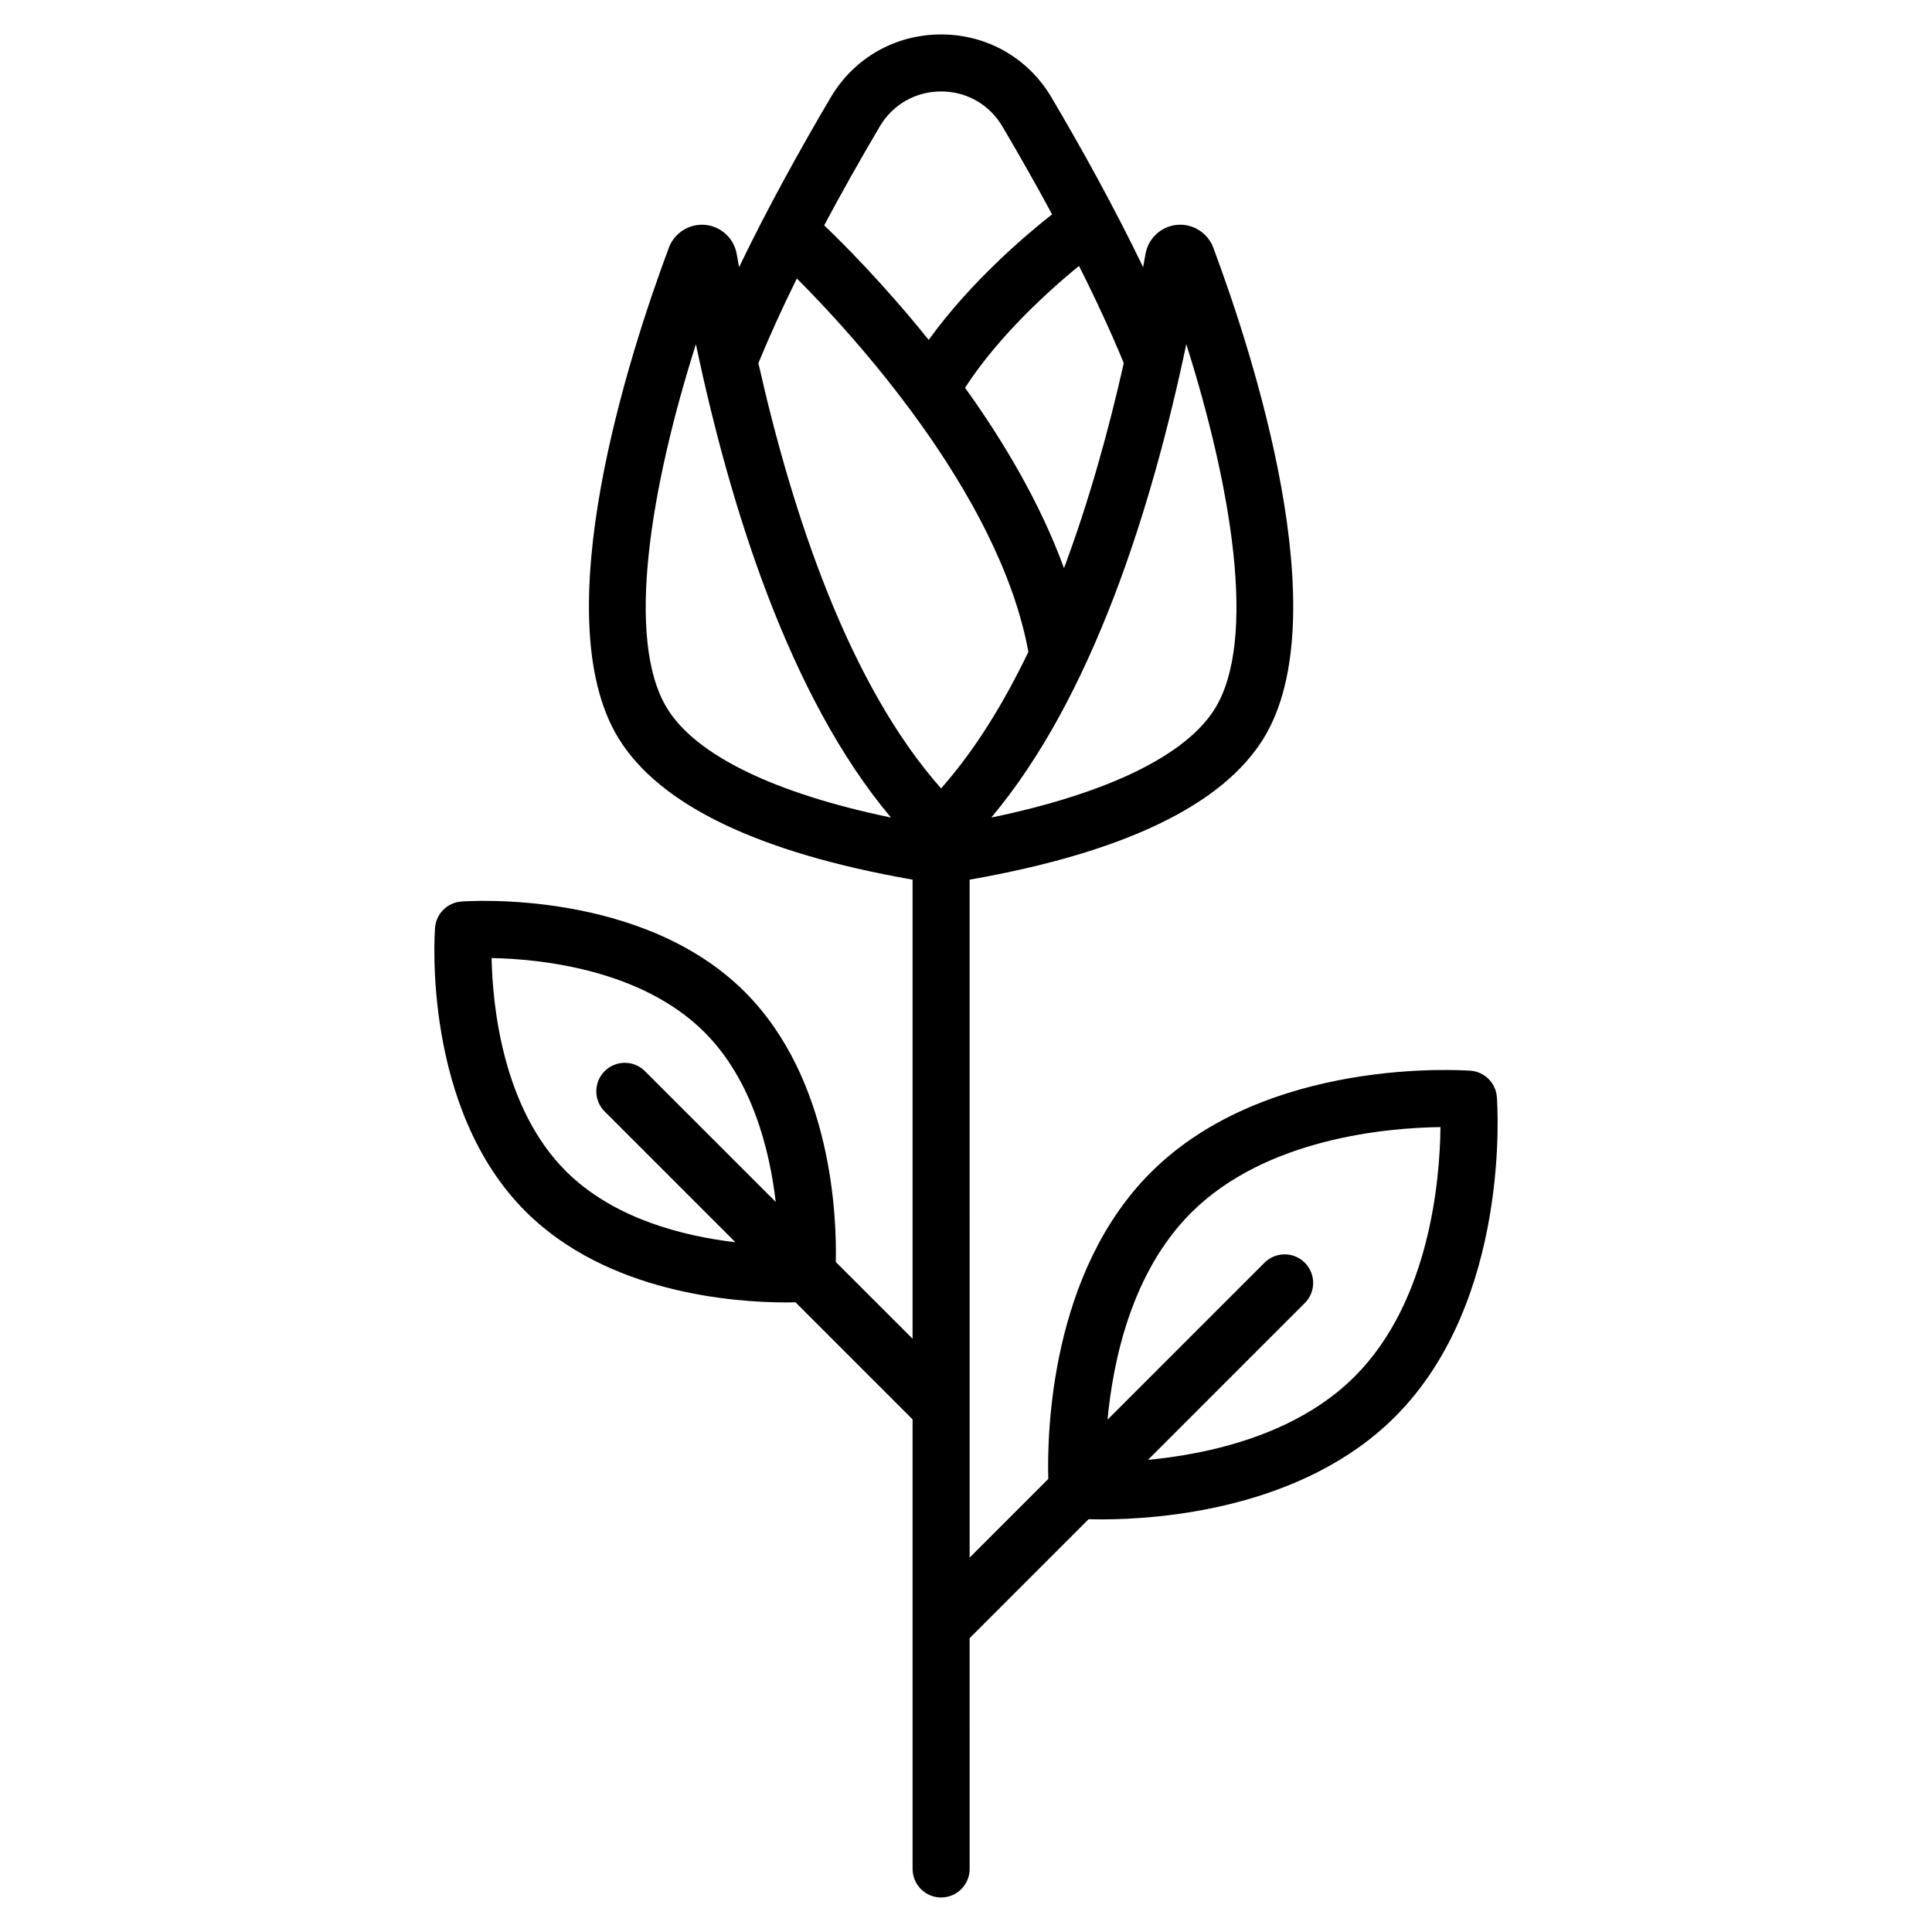
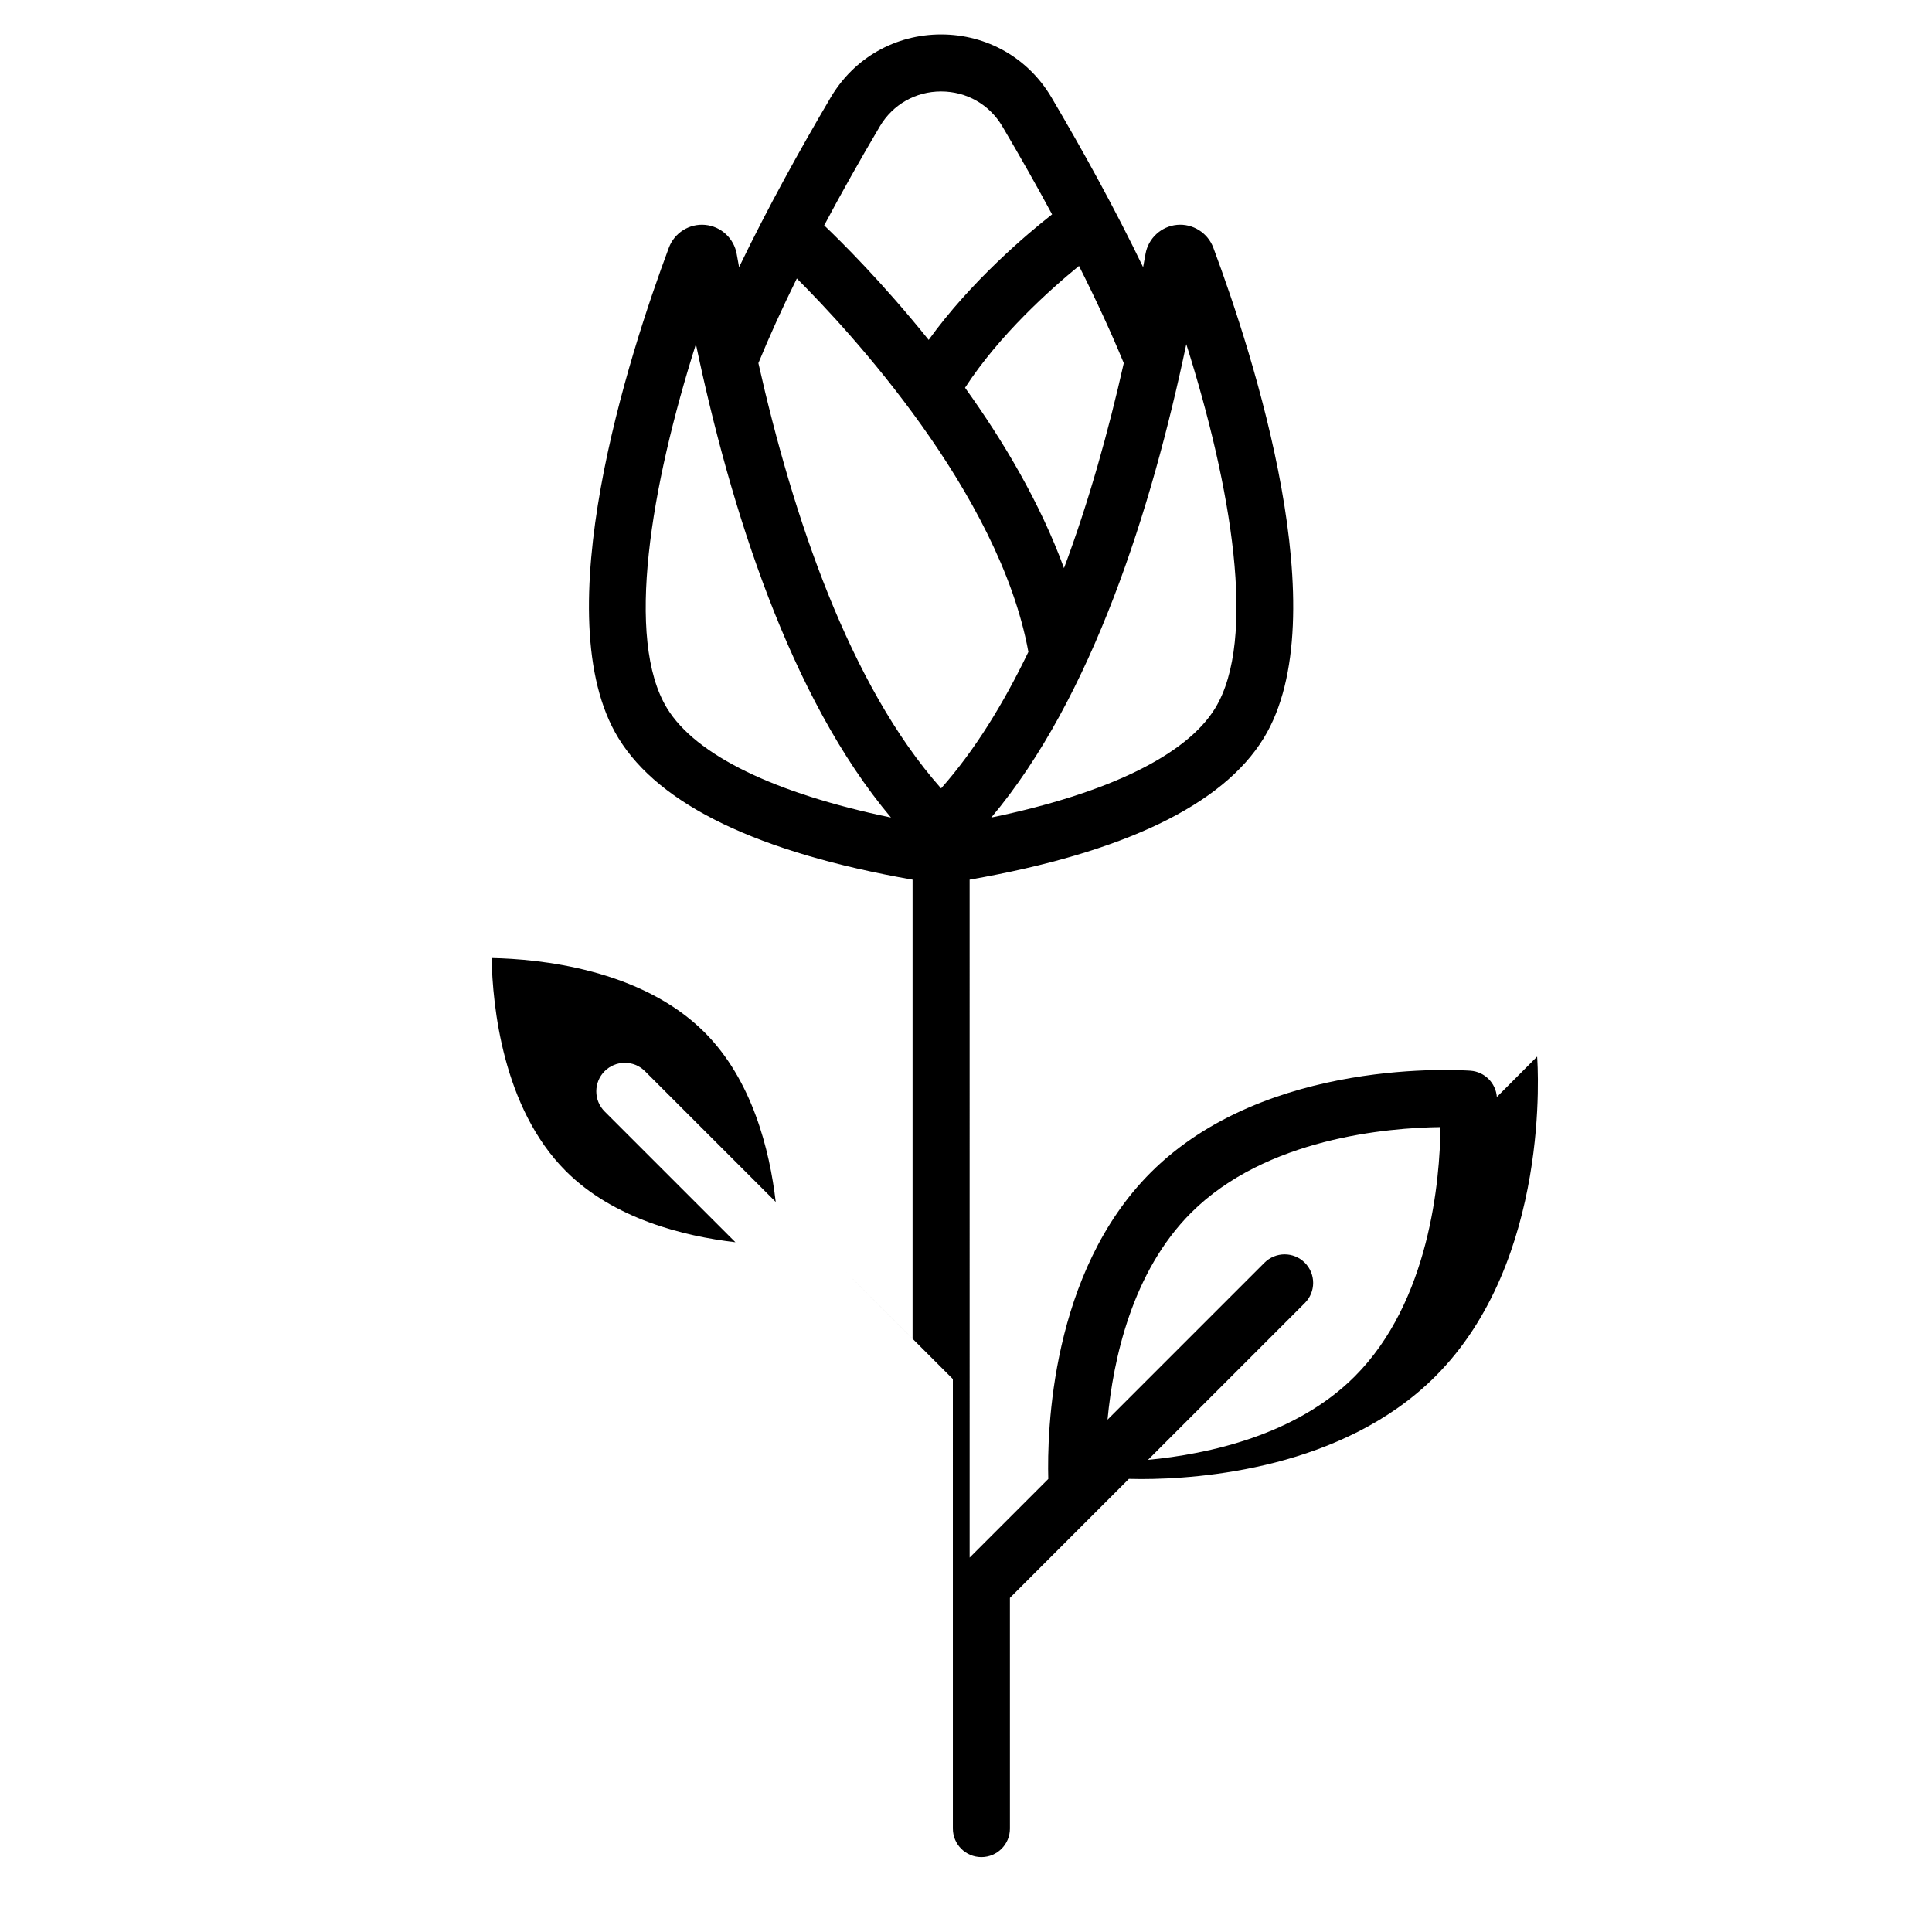
<svg xmlns="http://www.w3.org/2000/svg" fill="#000000" width="800px" height="800px" version="1.1" viewBox="144 144 512 512">
-   <path d="m540.68 434.71c-0.285-3.719-3.242-6.676-6.961-6.961-2.203-0.137-54.043-3.738-84.766 26.984-26.5 26.5-27.484 68.691-27.148 81.203l-20.84 20.84-0.004-179.66c40.824-7.156 67.066-19.754 77.941-37.504 19.695-32.164-2.781-101.61-13.359-129.97-1.473-3.949-5.457-6.445-9.629-6.051-4.191 0.391-7.625 3.566-8.344 7.719-0.199 1.145-0.426 2.332-0.633 3.492-7.562-15.699-16.227-31.34-24.297-45.012-6.164-10.434-17.09-16.664-29.238-16.664-12.148 0-23.078 6.231-29.242 16.668-8.07 13.672-16.734 29.309-24.297 45.008-0.207-1.156-0.434-2.344-0.629-3.484-0.723-4.156-4.152-7.332-8.348-7.723-4.211-0.395-8.156 2.102-9.633 6.051-10.582 28.363-33.059 97.801-13.355 129.97 10.871 17.742 37.102 30.34 77.945 37.504v121.66l-20.348-20.344c0.266-11.512-0.832-48.289-24.105-71.562-27.27-27.266-73.199-24.094-75.137-23.957-3.723 0.281-6.68 3.238-6.961 6.961-0.148 1.941-3.312 47.871 23.957 75.137 21.758 21.758 55.391 24.141 69.086 24.141 0.93 0 1.75-0.012 2.484-0.027l31.023 31.023 0.004 119.14c0 4.172 3.383 7.559 7.559 7.559 4.172 0 7.559-3.387 7.559-7.559l-0.004-61.152 31.531-31.531c0.949 0.027 2.004 0.047 3.277 0.047 15.469 0 53.418-2.691 77.922-27.191 30.723-30.719 27.156-82.57 26.988-84.766zm-236.44 3.844 34.652 34.652c-13.754-1.609-32.293-6.207-44.953-18.867-16.762-16.762-19.402-43.848-19.664-56.449 12.59 0.242 39.605 2.852 56.434 19.676 12.66 12.66 17.258 31.203 18.867 44.953l-34.652-34.648c-2.953-2.953-7.734-2.953-10.688 0-2.949 2.949-2.949 7.731 0.004 10.684zm154.14-203.34c11.918 37.637 18.828 78.215 7.633 96.5-7.617 12.434-28.496 22.562-59.32 28.945 26.781-31.836 42.539-81.949 51.688-125.45zm-16.566 5.019c-4.039 17.93-9.227 36.641-15.844 54.328-6.301-17.27-16.09-33.699-26.223-47.805 9.109-14.059 22.777-26.23 30.199-32.285 4.644 9.234 8.621 17.855 11.867 25.762zm-64.641-62.758c3.418-5.785 9.48-9.238 16.227-9.238s12.809 3.453 16.223 9.238c4.781 8.098 9.168 15.871 13.191 23.328-6.688 5.246-21.488 17.727-32.707 33.277-12.234-15.238-23.391-26.262-27.691-30.355 4.434-8.336 9.348-17.09 14.758-26.25zm-56.383 154.24c-11.203-18.293-4.289-58.871 7.633-96.508 9.137 43.492 24.895 93.605 51.691 125.45-30.844-6.391-51.715-16.516-59.324-28.941zm72.609 21.219c-24.281-27.391-39.273-72.098-48.418-112.7 2.856-6.957 6.25-14.441 10.191-22.434 13.867 13.855 53.633 56.672 61.359 98.961-6.582 13.68-14.219 26.113-23.133 36.172zm109.61 155.85c-15.562 15.559-38.734 20.562-54.777 22.094l41.555-41.555c2.953-2.953 2.953-7.734 0-10.688s-7.734-2.953-10.688 0l-41.59 41.59c1.508-16.016 6.5-39.18 22.125-54.809 19.844-19.844 52.113-22.547 66.109-22.727-0.152 13.977-2.824 46.18-22.734 66.094z" />
+   <path d="m540.68 434.71c-0.285-3.719-3.242-6.676-6.961-6.961-2.203-0.137-54.043-3.738-84.766 26.984-26.5 26.5-27.484 68.691-27.148 81.203l-20.84 20.84-0.004-179.66c40.824-7.156 67.066-19.754 77.941-37.504 19.695-32.164-2.781-101.61-13.359-129.97-1.473-3.949-5.457-6.445-9.629-6.051-4.191 0.391-7.625 3.566-8.344 7.719-0.199 1.145-0.426 2.332-0.633 3.492-7.562-15.699-16.227-31.34-24.297-45.012-6.164-10.434-17.09-16.664-29.238-16.664-12.148 0-23.078 6.231-29.242 16.668-8.07 13.672-16.734 29.309-24.297 45.008-0.207-1.156-0.434-2.344-0.629-3.484-0.723-4.156-4.152-7.332-8.348-7.723-4.211-0.395-8.156 2.102-9.633 6.051-10.582 28.363-33.059 97.801-13.355 129.97 10.871 17.742 37.102 30.34 77.945 37.504v121.66l-20.348-20.344l31.023 31.023 0.004 119.14c0 4.172 3.383 7.559 7.559 7.559 4.172 0 7.559-3.387 7.559-7.559l-0.004-61.152 31.531-31.531c0.949 0.027 2.004 0.047 3.277 0.047 15.469 0 53.418-2.691 77.922-27.191 30.723-30.719 27.156-82.57 26.988-84.766zm-236.44 3.844 34.652 34.652c-13.754-1.609-32.293-6.207-44.953-18.867-16.762-16.762-19.402-43.848-19.664-56.449 12.59 0.242 39.605 2.852 56.434 19.676 12.66 12.66 17.258 31.203 18.867 44.953l-34.652-34.648c-2.953-2.953-7.734-2.953-10.688 0-2.949 2.949-2.949 7.731 0.004 10.684zm154.14-203.34c11.918 37.637 18.828 78.215 7.633 96.5-7.617 12.434-28.496 22.562-59.32 28.945 26.781-31.836 42.539-81.949 51.688-125.45zm-16.566 5.019c-4.039 17.93-9.227 36.641-15.844 54.328-6.301-17.27-16.09-33.699-26.223-47.805 9.109-14.059 22.777-26.23 30.199-32.285 4.644 9.234 8.621 17.855 11.867 25.762zm-64.641-62.758c3.418-5.785 9.48-9.238 16.227-9.238s12.809 3.453 16.223 9.238c4.781 8.098 9.168 15.871 13.191 23.328-6.688 5.246-21.488 17.727-32.707 33.277-12.234-15.238-23.391-26.262-27.691-30.355 4.434-8.336 9.348-17.09 14.758-26.25zm-56.383 154.24c-11.203-18.293-4.289-58.871 7.633-96.508 9.137 43.492 24.895 93.605 51.691 125.45-30.844-6.391-51.715-16.516-59.324-28.941zm72.609 21.219c-24.281-27.391-39.273-72.098-48.418-112.7 2.856-6.957 6.25-14.441 10.191-22.434 13.867 13.855 53.633 56.672 61.359 98.961-6.582 13.68-14.219 26.113-23.133 36.172zm109.61 155.85c-15.562 15.559-38.734 20.562-54.777 22.094l41.555-41.555c2.953-2.953 2.953-7.734 0-10.688s-7.734-2.953-10.688 0l-41.59 41.59c1.508-16.016 6.5-39.18 22.125-54.809 19.844-19.844 52.113-22.547 66.109-22.727-0.152 13.977-2.824 46.18-22.734 66.094z" />
</svg>